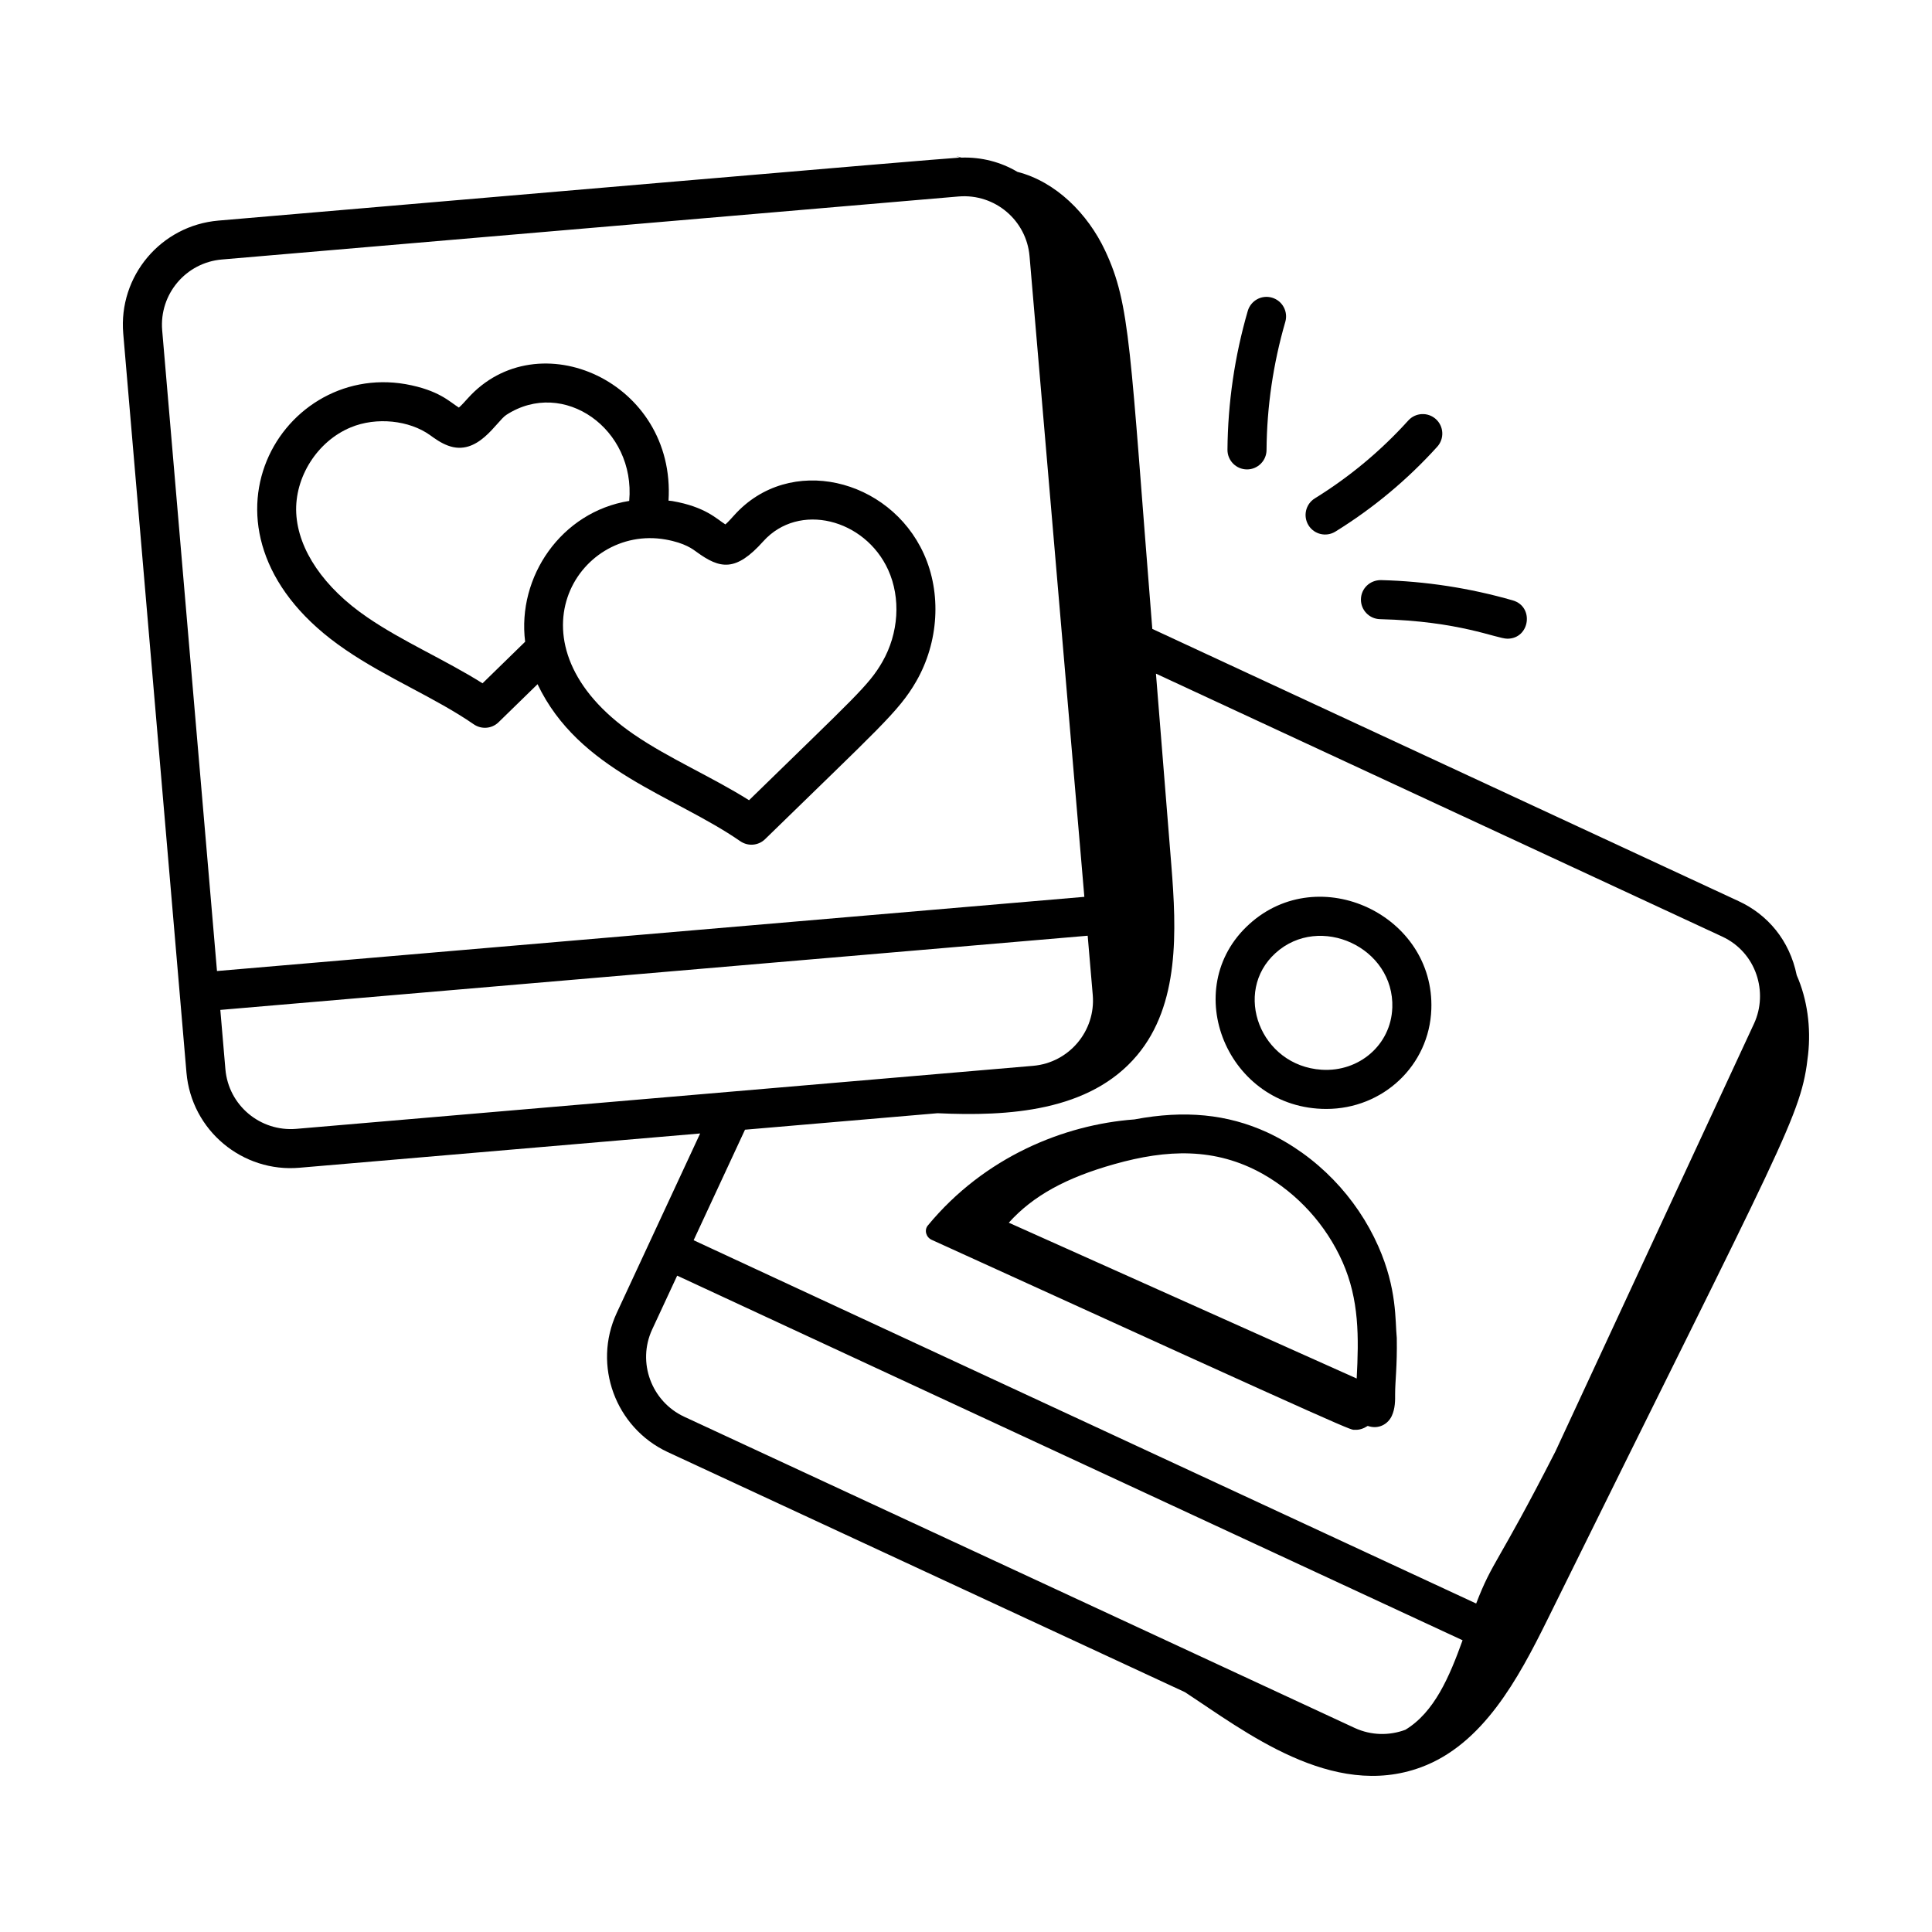
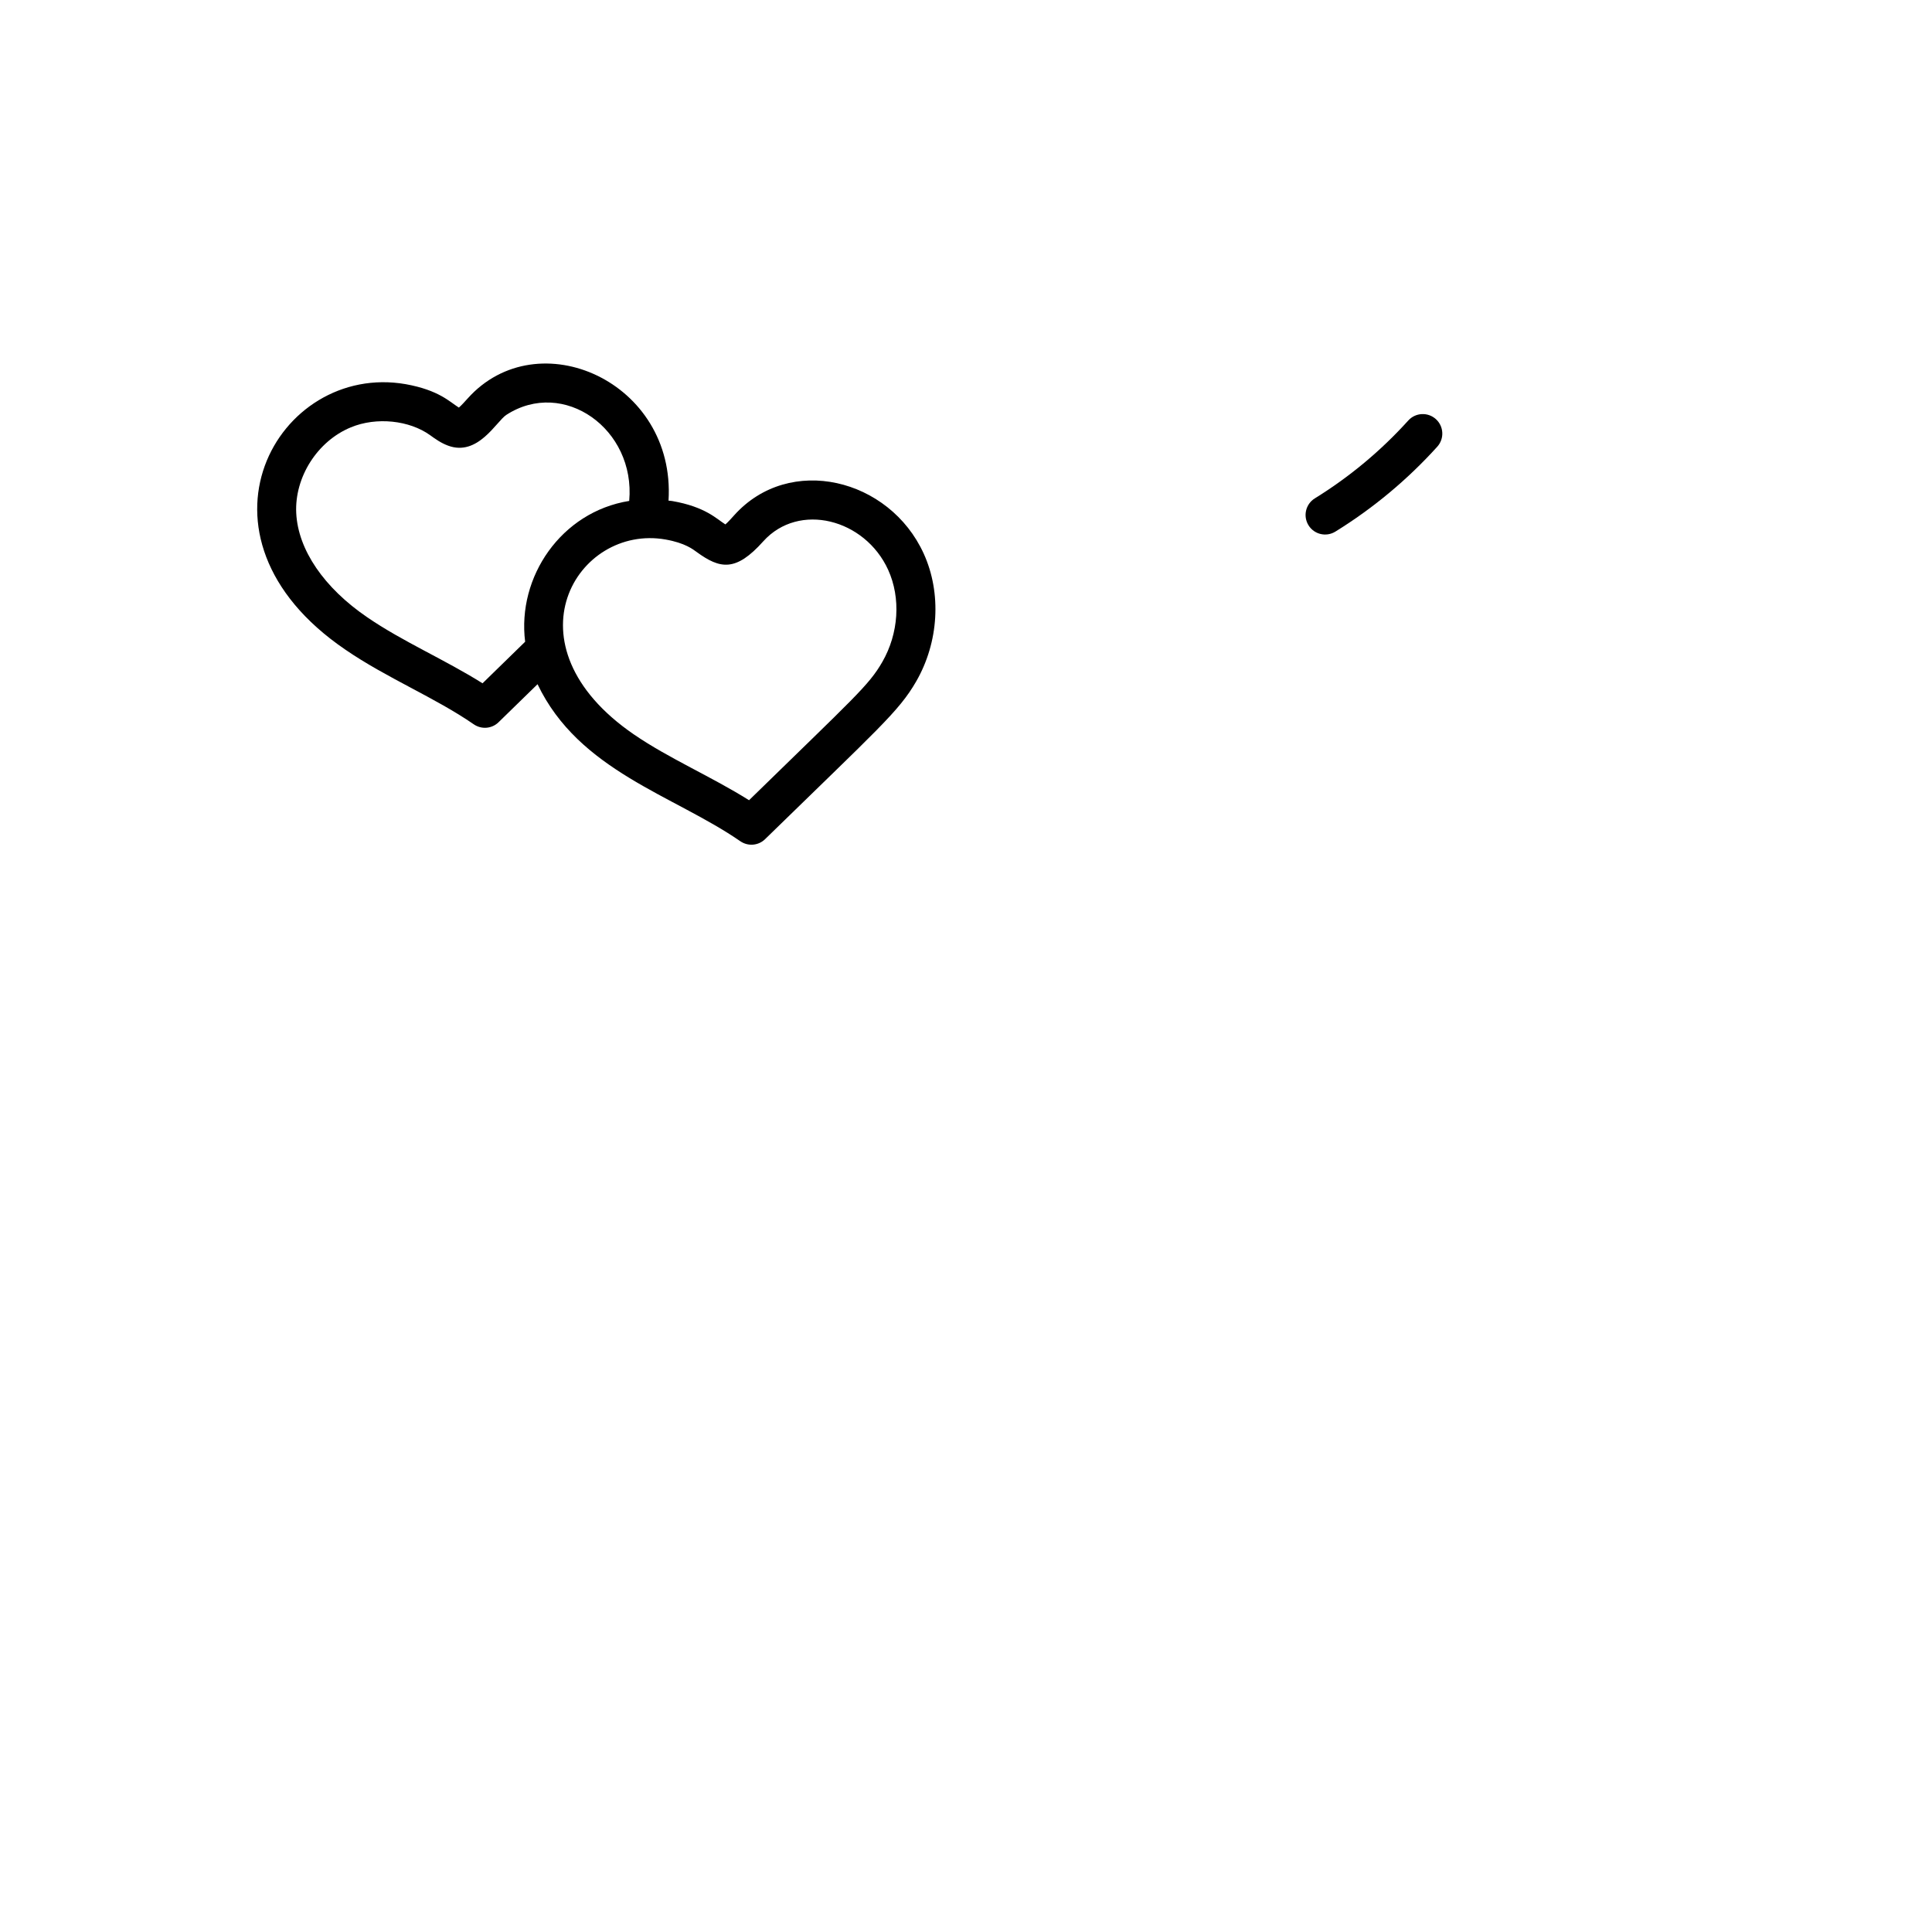
<svg xmlns="http://www.w3.org/2000/svg" fill="#000000" width="800px" height="800px" version="1.1" viewBox="144 144 512 512">
  <g>
    <path d="m235.52 316.16c10.992 7.543 23.793 12.711 34.043 19.797 2.062 1.41 4.793 1.168 6.559-0.555l10.332-10.078c10.996 23.039 36.094 29.402 53.742 41.617 2.074 1.418 4.812 1.156 6.559-0.555 29.883-29.172 35.445-33.816 40.035-41.789 6.004-10.414 6.773-23.395 2.008-33.871-9.082-19.973-35.582-26.469-50.219-10.188-0.648 0.727-1.645 1.836-2.344 2.438-2.312-1.438-5.262-4.664-14.086-6.195-0.328-0.059-0.656-0.055-0.984-0.105 1.973-31.539-34.648-47.793-53.215-27.094-0.652 0.727-1.645 1.836-2.344 2.434-2.457-1.527-5.266-4.617-14.098-6.207-33.98-5.906-60.27 40.203-15.988 70.352zm93.109-25.871c6.184 4.504 10.363 5.324 17.656-2.844 9.434-10.465 26.938-5.938 33.086 7.566 3.402 7.488 2.809 16.844-1.551 24.414-3.59 6.227-7.184 9.176-35.316 36.641-9.926-6.242-21.25-11.074-30.523-17.438-34.668-23.781-15.055-55.773 8.383-51.656 5.223 0.918 7.328 2.641 8.266 3.316zm-91.66-33.035c6.801-2.824 15.52-1.871 21.008 2.07 1.348 0.973 2.871 2.074 4.731 2.762 7.957 2.996 12.859-6.457 15.488-8.145 15.148-9.793 34.27 3.746 32.551 22.809-18.047 2.902-29.742 20.152-27.578 37.316l-11.293 11.016c-9.965-6.266-21.164-11.059-30.512-17.469-11.496-7.828-18.371-17.895-18.859-27.621-0.477-9.523 5.602-19.086 14.465-22.738z" />
-     <path d="m390.91 472.57c118.2 53.883 110.61 50.199 112.19 50.332 1.105 0.094 2.312-0.332 3.356-1.02 2.922 1.012 5.402-0.516 6.383-2.656 0.918-1.992 0.895-4.117 0.883-5.828 0-3.481 0.562-7.168 0.438-14.812-0.465-4.613 0.129-12.961-4.906-24.332-5.746-12.977-16.223-23.996-29.406-30.152-10.57-4.856-21.934-5.957-35.207-3.445-18.633 1.375-39.746 9.922-54.754 28.105-1.012 1.227-0.488 3.121 1.023 3.809zm108.88 5.875c4.426 10.008 4.324 19.938 3.746 30.875l-92.199-41.293c6.43-7.129 15.164-11.918 28.039-15.535 13.805-3.887 26.621-4.473 39.238 2.59 9.316 5.262 16.832 13.562 21.176 23.363z" />
-     <path d="m495.49 437.88c14.996 0 27.301-11.496 27.828-26.422 0.906-24.918-29.672-39.367-48.23-22.57-18.902 17.102-5.809 48.992 20.402 48.992zm-13.453-41.316c11.676-10.578 31.512-1.496 30.941 14.516 0 0.004-0.008 0.004-0.008 0.004-0.344 9.762-8.754 17.051-18.73 16.406-16.246-1.043-23.648-20.582-12.203-30.926z" />
-     <path d="m620.15 402.45c-1.898-9.266-7.688-16.074-15.418-19.645l-155.36-72.137c-5.996-74.609-5.742-85.855-12.512-100.27-4.57-9.727-13.02-18.238-23.234-20.852-4.375-2.602-9.488-3.953-14.891-3.777-0.445-0.133-0.891-0.27-1.336-0.402 0.336 0.105 0.641 0.277 0.969 0.398-4.973 0.23-140.83 11.961-196.46 16.691-15.246 1.293-26.559 14.695-25.246 29.965l16.75 195.8c1.312 15.445 14.953 26.566 29.965 25.242l106.17-9.082-22.129 47.613c-6.391 13.816-0.344 30.324 13.5 36.809l137.08 63.625c15.812 10.332 39.012 28.637 62.605 19.91 16.344-6.043 25.695-23.332 33.512-39.176 63.586-128.9 67.246-133.35 69.051-149.74 0.781-7.113-0.199-14.586-3.019-20.98zm-433.17-170.91c-0.809-9.566 6.273-17.953 15.812-18.77l195.27-16.703c9.703-0.785 17.969 6.402 18.777 15.816l14.523 169.79c-67.859 5.805-157.28 13.453-229.86 19.66zm35.52 211.62c-9.484 0.789-17.941-6.18-18.77-15.816l-1.344-15.707 229.86-19.66 1.344 15.707c0.816 9.535-6.281 17.953-15.812 18.773zm169.95-4.144c18.73 0.871 40.352-0.398 52.895-15.355 11.277-13.445 10.469-32.938 9.066-50.43-1.359-16.902-2.719-33.805-4.074-50.707l150.05 69.676c9.129 4.227 12.246 14.855 8.453 23.059-5.484 11.816-47.617 102.58-52.637 113.39-15.555 30.441-16.555 28.773-21.004 40.301l-207.38-96.273 13.613-29.293zm-75.641 57.348 6.648-14.305 208.14 96.629c-3.496 9.699-7.461 19.039-15.148 23.715-4.211 1.578-9.031 1.555-13.441-0.477l-177.71-82.488c-8.684-4.066-12.484-14.422-8.488-23.074z" />
-     <path d="m474.43 268.4h0.039c2.836 0 5.156-2.293 5.176-5.137 0.086-11.48 1.766-22.91 4.973-33.969 0.797-2.746-0.789-5.617-3.531-6.414-2.785-0.805-5.613 0.793-6.418 3.527-3.473 11.969-5.277 24.344-5.379 36.773-0.016 2.859 2.281 5.195 5.141 5.219z" />
    <path d="m497.89 284.88c10.023-6.195 19.105-13.766 27-22.5 1.914-2.121 1.754-5.394-0.371-7.312-2.117-1.906-5.387-1.754-7.312 0.371-7.238 8.012-15.57 14.953-24.762 20.633-2.434 1.508-3.18 4.695-1.68 7.129 1.496 2.426 4.684 3.184 7.125 1.68z" />
-     <path d="m504.66 302.78c-0.066 2.859 2.191 5.231 5.047 5.305 21.133 0.52 30.887 5.176 33.773 5.176 5.965 0 7.164-8.496 1.43-10.148-11.363-3.273-23.125-5.082-34.945-5.379-2.914-0.016-5.231 2.195-5.305 5.047z" />
  </g>
</svg>